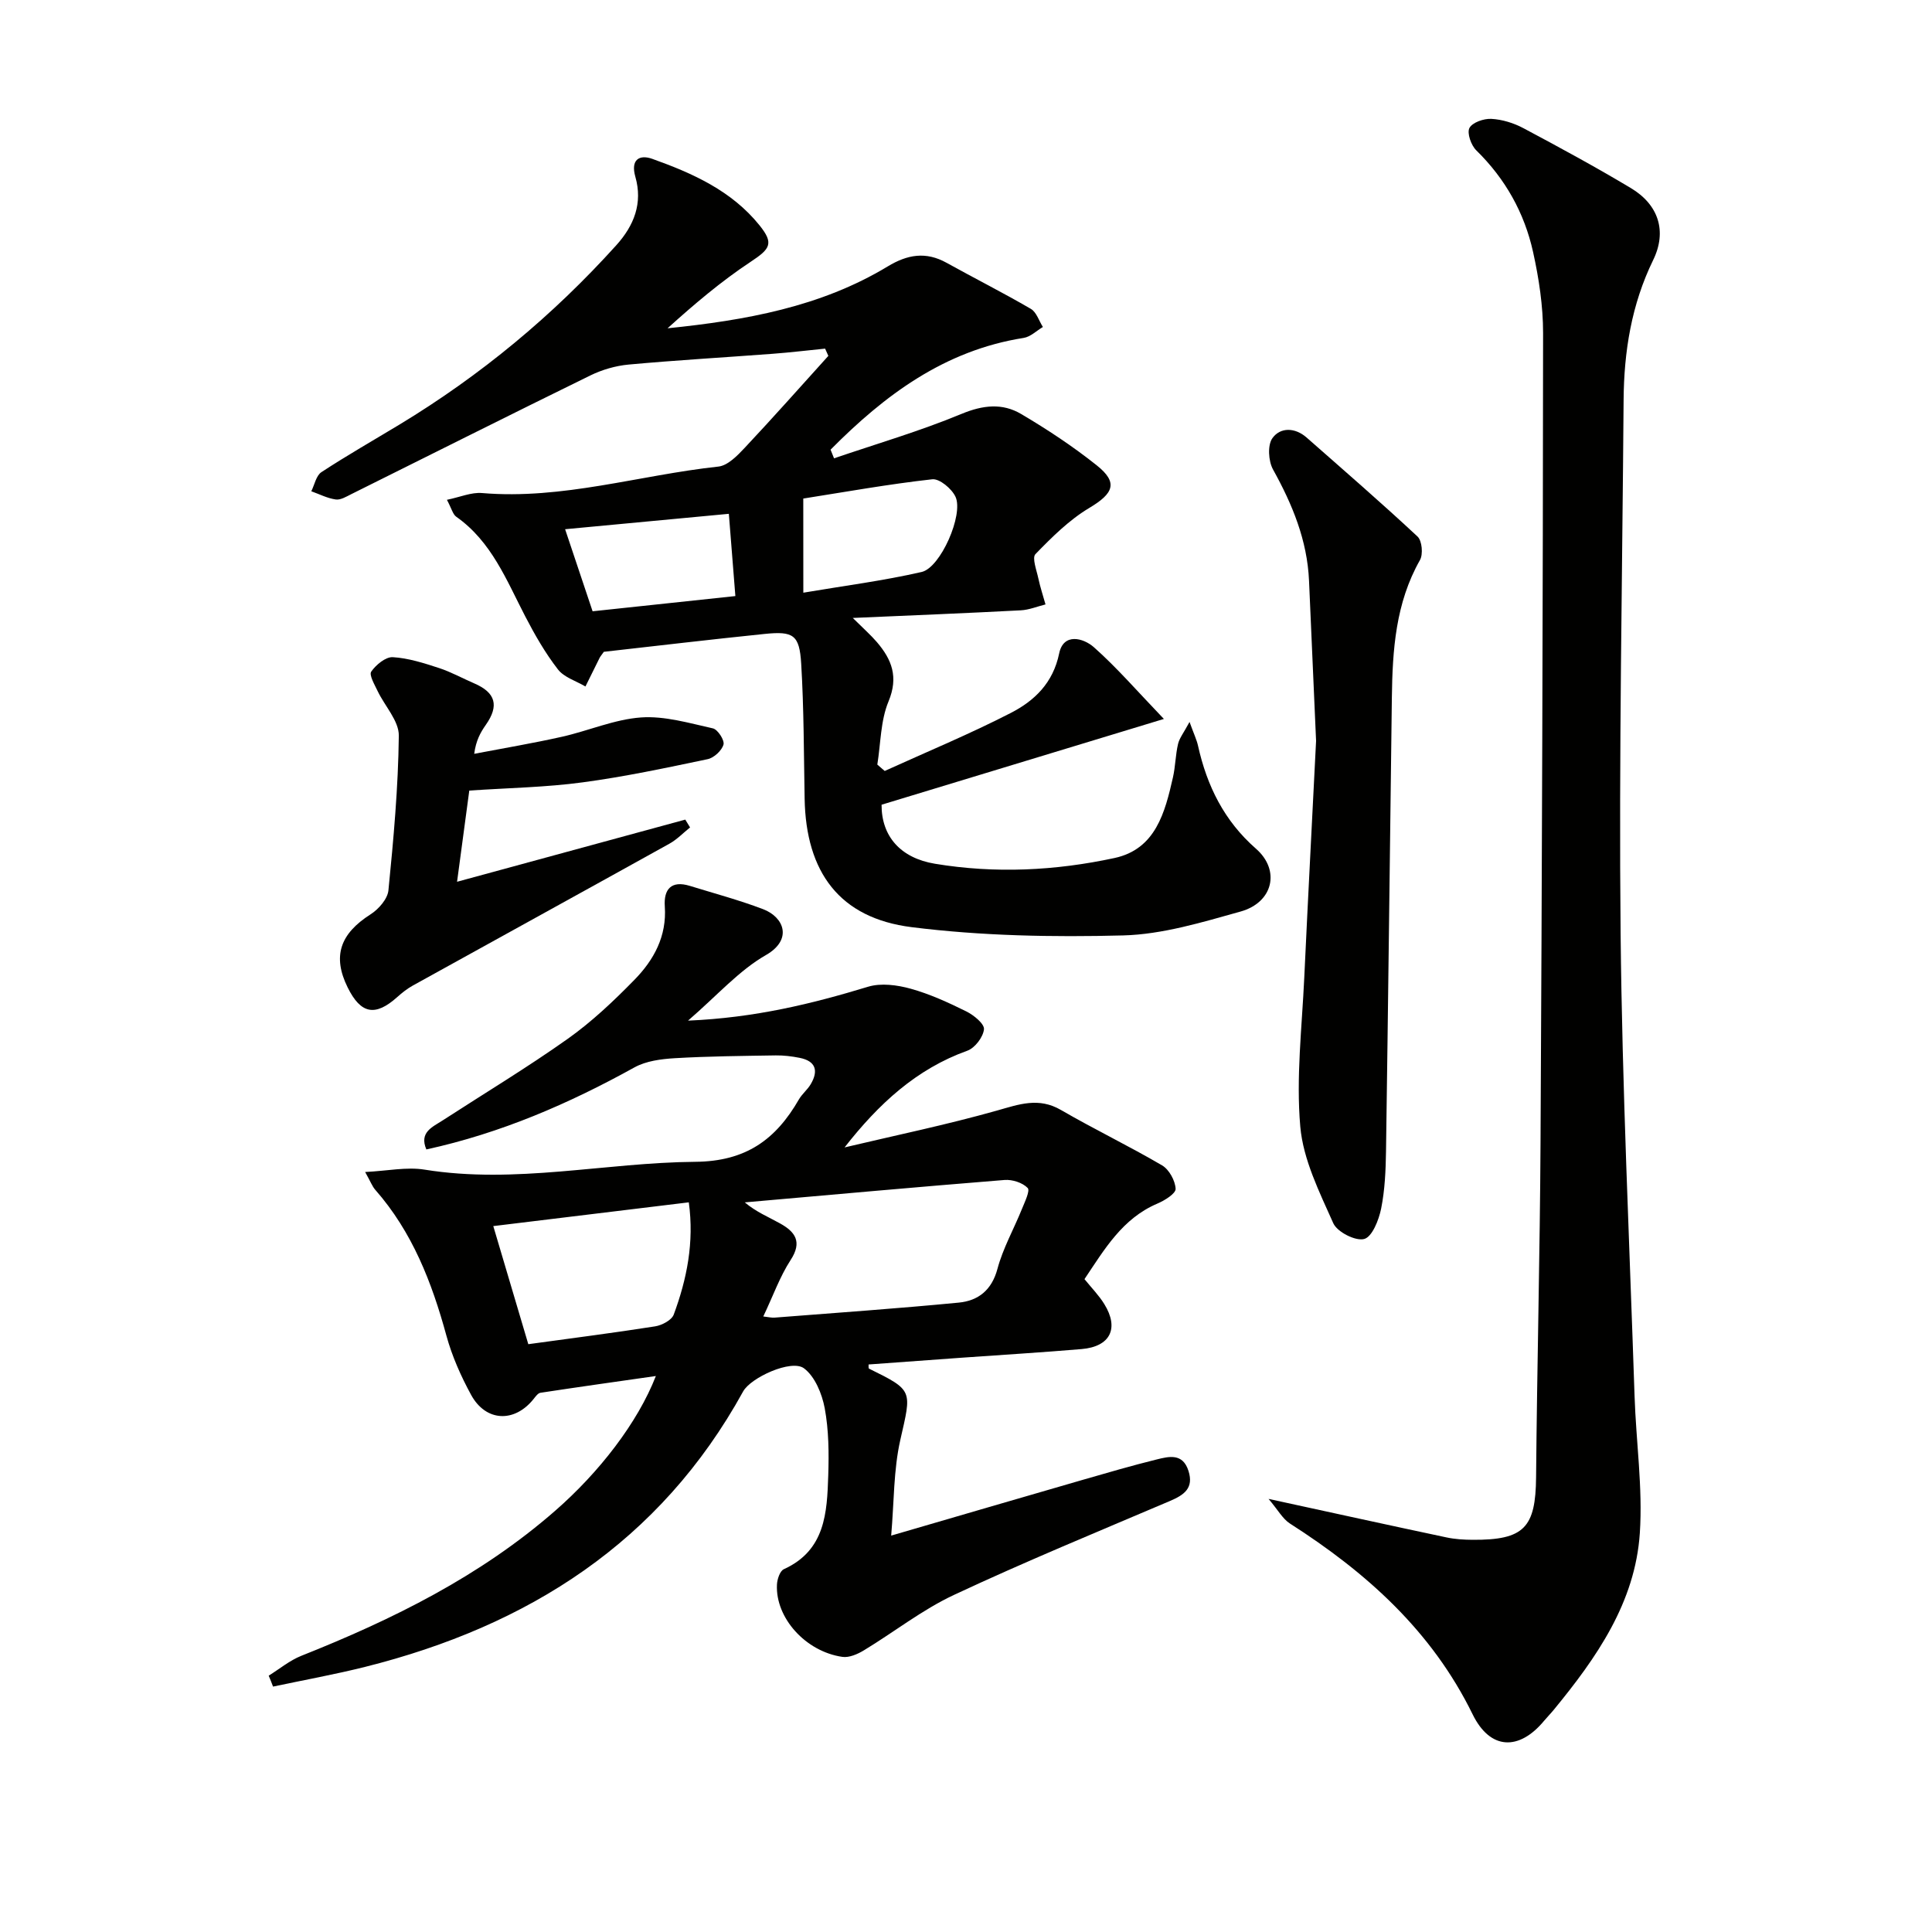
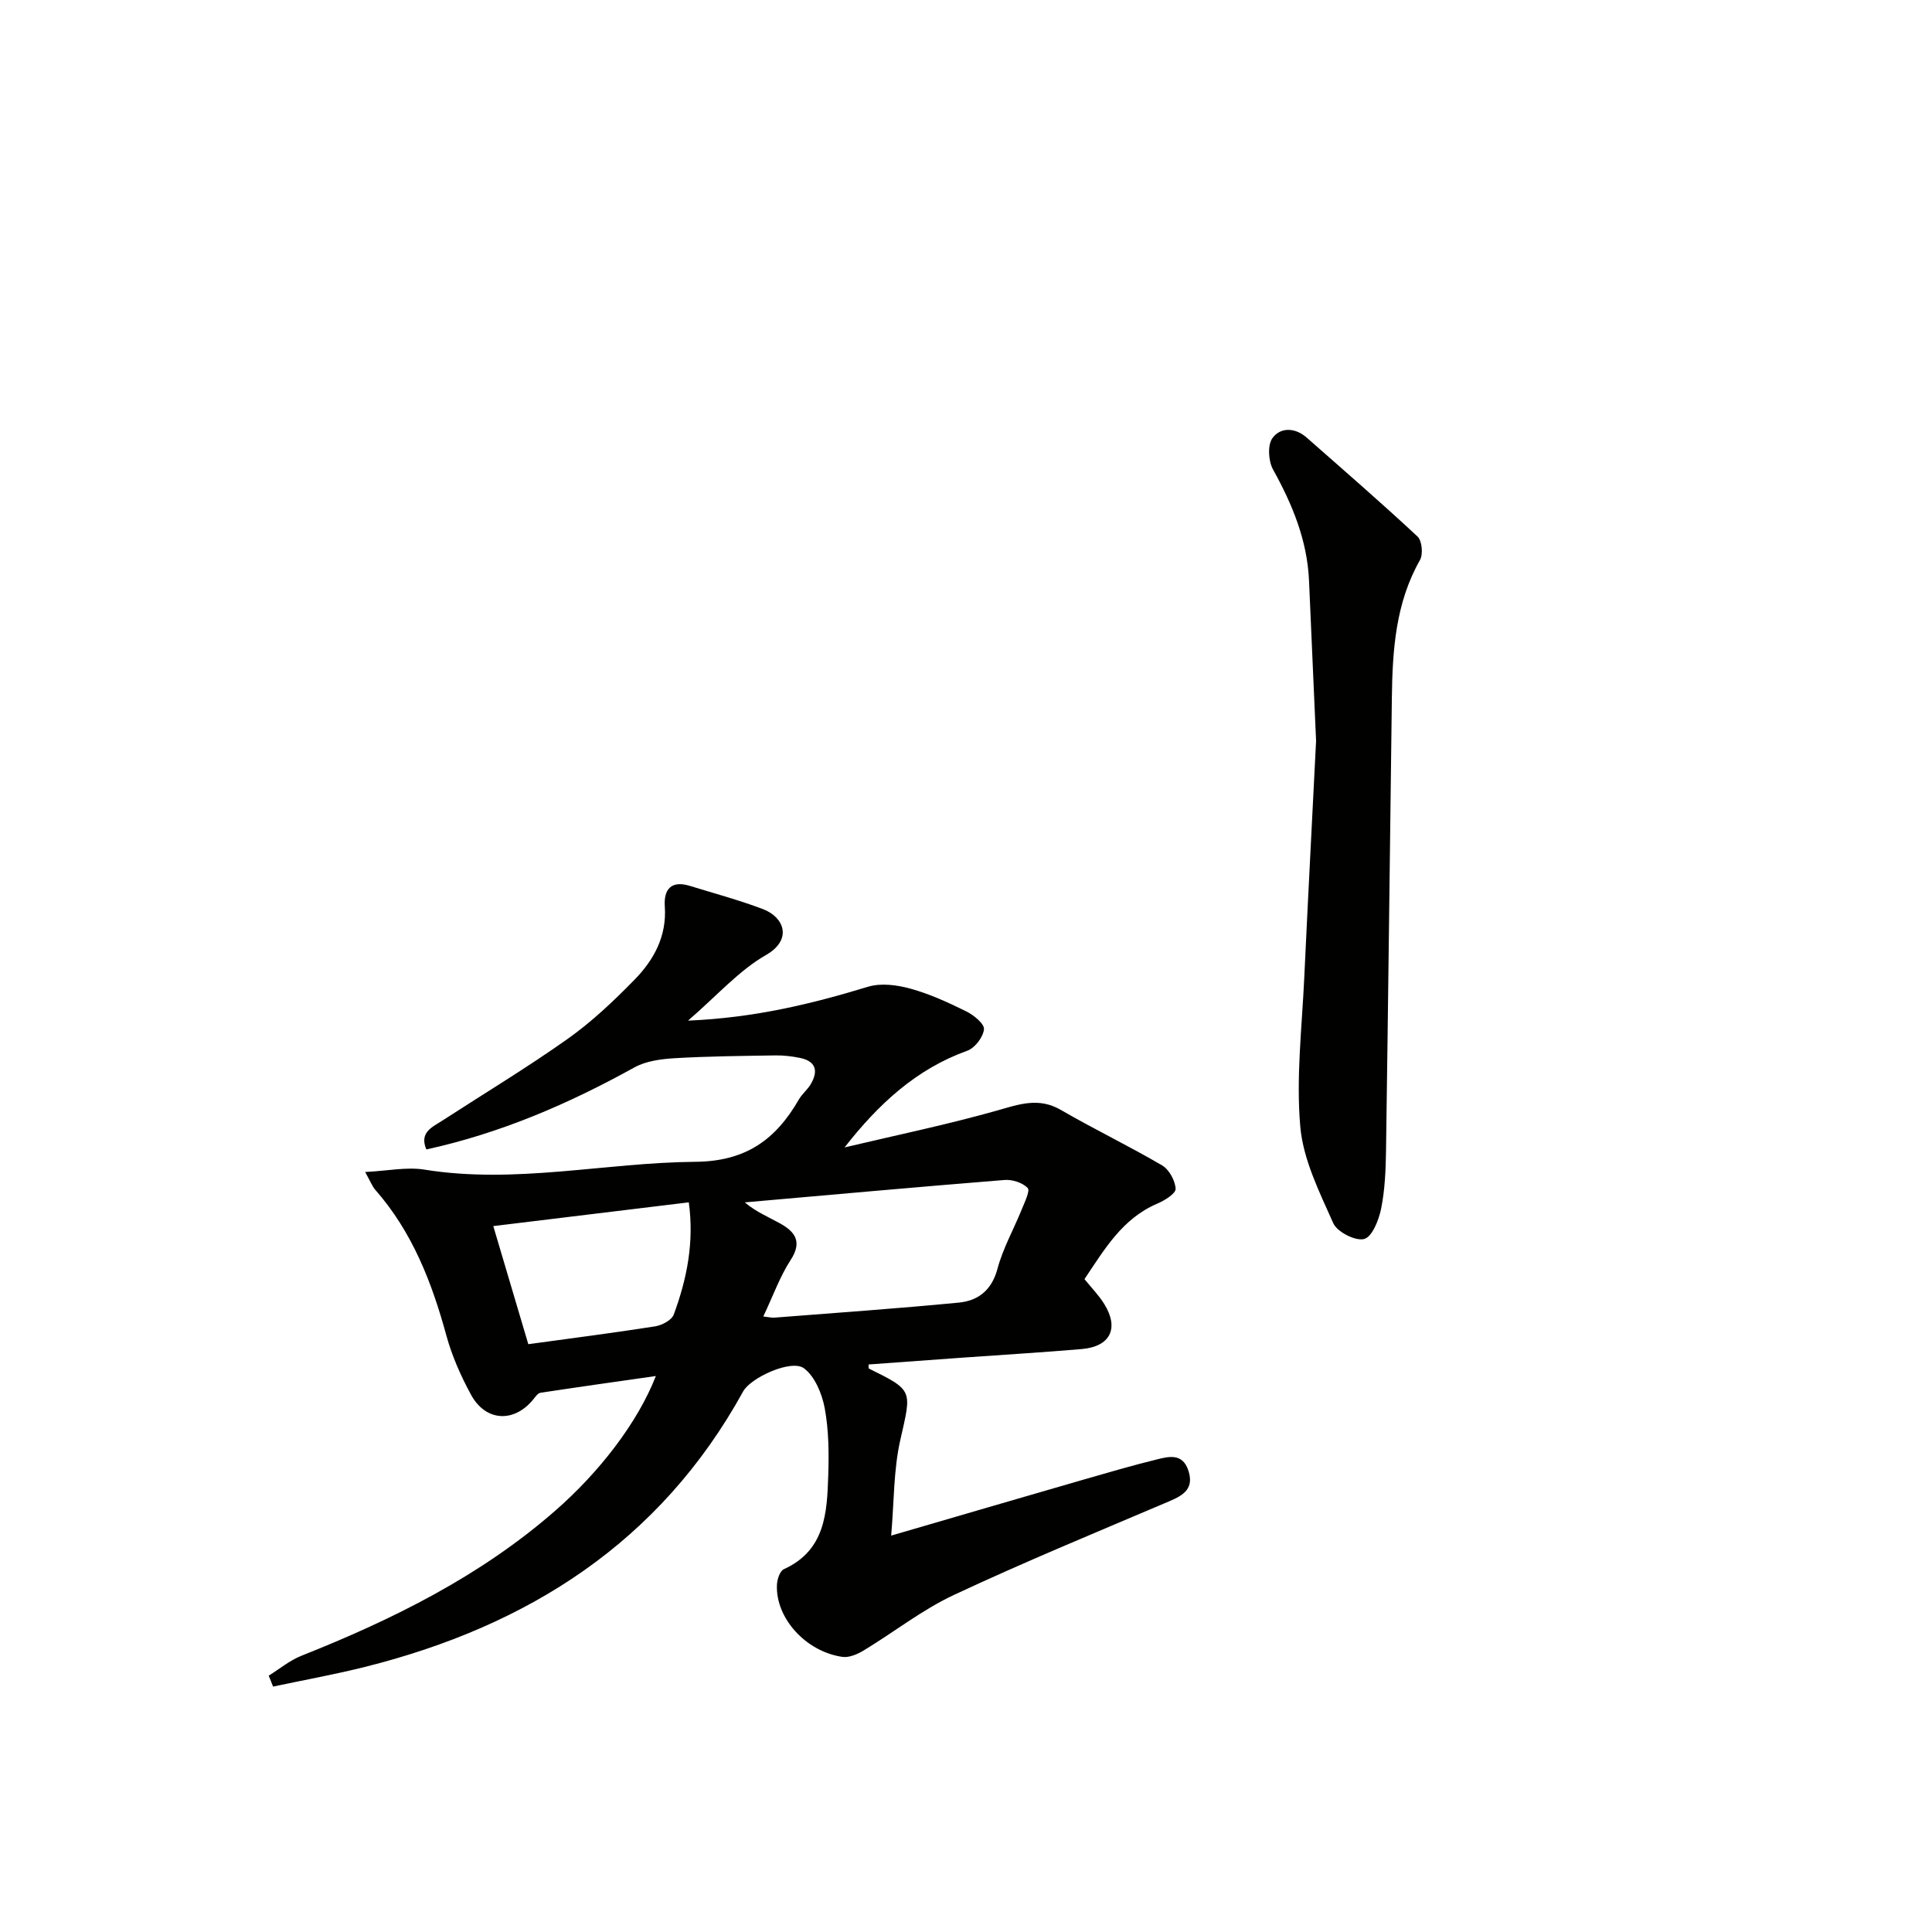
<svg xmlns="http://www.w3.org/2000/svg" enable-background="new 0 0 400 400" viewBox="0 0 400 400">
  <g fill="#010100">
    <path d="m55.63 346.93c2.24-1.39 4.34-3.15 6.75-4.11 18.95-7.53 37.05-16.48 52.56-30.03 9.12-7.96 17.07-18.22 20.85-27.9-8.39 1.2-16.15 2.29-23.9 3.47-.52.08-1.01.78-1.41 1.28-3.96 4.97-9.9 4.74-12.95-.86-2.11-3.87-3.95-8.02-5.11-12.26-3.01-11.03-7.06-21.46-14.73-30.19-.62-.71-.96-1.66-2.09-3.68 4.65-.23 8.59-1.09 12.3-.49 18.85 3.04 37.39-1.47 56.06-1.62 10.5-.09 16.67-4.63 21.44-12.91.66-1.14 1.77-2.01 2.44-3.14 1.66-2.79 1.07-4.82-2.31-5.48-1.61-.32-3.28-.52-4.91-.5-6.98.11-13.97.17-20.93.58-2.82.17-5.92.57-8.33 1.9-13.58 7.52-27.67 13.62-43.09 16.99-1.52-3.57 1.27-4.64 3.39-6.02 8.64-5.6 17.48-10.93 25.88-16.88 4.99-3.54 9.52-7.83 13.81-12.22 4.02-4.1 6.72-9.02 6.29-15.18-.25-3.57 1.34-5.45 5.18-4.27 5.07 1.56 10.21 2.94 15.16 4.82 4.35 1.65 6.19 6.3.59 9.51-5.57 3.19-10.03 8.31-16.12 13.57 13.84-.59 25.6-3.47 37.29-7.02 2.67-.81 6.02-.36 8.8.41 3.97 1.1 7.8 2.86 11.52 4.7 1.55.77 3.77 2.57 3.66 3.7-.16 1.62-1.88 3.88-3.45 4.44-10.54 3.78-18.37 11.01-25.41 20.02 10.52-2.49 21.13-4.69 31.52-7.62 4.6-1.3 8.65-2.82 13.28-.13 6.88 3.99 14.08 7.45 20.94 11.47 1.46.86 2.71 3.15 2.8 4.85.05.98-2.28 2.43-3.8 3.07-7.23 3.09-10.91 9.43-15.07 15.63 1.48 1.83 3 3.37 4.1 5.16 3.12 5.04 1.24 8.81-4.68 9.32-8.27.7-16.56 1.2-24.85 1.79-6.42.46-12.85.93-19.27 1.4.02.3-.05.79.09.86 9.24 4.55 8.82 4.45 6.48 14.76-1.41 6.22-1.28 12.78-1.89 19.81 13.86-4.04 26.73-7.81 39.61-11.53 5.1-1.47 10.19-2.96 15.34-4.23 2.55-.63 5.4-1.36 6.59 2.33 1.17 3.62-.91 5.02-3.84 6.27-14.96 6.37-30.01 12.56-44.72 19.45-6.56 3.07-12.39 7.69-18.64 11.47-1.3.79-3.05 1.55-4.44 1.35-7.63-1.1-13.89-8.09-13.55-14.96.05-1.11.61-2.82 1.42-3.19 8.61-3.91 8.95-11.72 9.2-19.43.15-4.63.11-9.37-.73-13.9-.56-2.99-2.03-6.58-4.3-8.27-2.61-1.93-11.02 1.93-12.59 4.79-17.18 31.21-44.49 48.55-78.23 57.02-6.31 1.58-12.73 2.74-19.1 4.09-.28-.77-.59-1.52-.9-2.26zm102.4-74.37c1.08.12 1.72.29 2.34.24 12.72-1 25.46-1.88 38.15-3.11 3.98-.39 6.8-2.54 7.99-6.98 1.14-4.27 3.39-8.24 5.06-12.38.59-1.46 1.74-3.82 1.2-4.37-1.06-1.1-3.17-1.78-4.77-1.66-17.94 1.44-35.87 3.06-53.8 4.64 2.36 1.99 4.91 3.02 7.29 4.35 3.14 1.74 4.67 3.81 2.19 7.6-2.22 3.42-3.61 7.38-5.65 11.67zm-48.65 5.74c9.17-1.26 17.72-2.35 26.24-3.69 1.42-.22 3.44-1.28 3.87-2.44 2.71-7.33 4.26-14.9 3.12-23.24-13.54 1.65-26.8 3.26-40.48 4.92 2.4 8.1 4.79 16.15 7.25 24.45z" />
-     <path d="m183.17 159.62c8.73-3.97 17.6-7.64 26.12-12.02 4.88-2.51 8.74-6.19 10-12.32.89-4.32 5.02-3.2 7.2-1.27 4.76 4.22 8.95 9.08 14.48 14.84-20.67 6.28-39.55 12.01-58.45 17.76-.03 6.54 3.93 11.04 11.05 12.22 12.47 2.07 24.94 1.45 37.19-1.19 8.5-1.84 10.44-9.43 12.09-16.71.51-2.26.52-4.63 1.05-6.89.28-1.22 1.17-2.31 2.38-4.57.92 2.54 1.49 3.71 1.76 4.94 1.85 8.32 5.43 15.56 12 21.31 5.08 4.45 3.57 11.12-3.21 13.01-7.96 2.22-16.16 4.73-24.31 4.94-14.58.38-29.32.1-43.76-1.71-14.96-1.87-21.9-11.4-22.17-26.6-.17-9.31-.15-18.64-.71-27.93-.36-6-1.61-6.79-7.58-6.18-11.22 1.15-22.43 2.48-33.28 3.7-.51.72-.73.96-.87 1.24-.99 1.98-1.96 3.96-2.94 5.94-1.94-1.15-4.42-1.88-5.7-3.54-2.61-3.37-4.77-7.13-6.74-10.93-3.9-7.51-6.98-15.52-14.3-20.67-.72-.5-.96-1.68-1.94-3.51 2.73-.56 5.05-1.59 7.27-1.4 16.68 1.41 32.62-3.72 48.93-5.48 1.96-.21 3.96-2.29 5.49-3.92 5.86-6.24 11.54-12.65 17.28-19-.22-.5-.45-1-.67-1.5-3.63.36-7.25.8-10.88 1.07-9.94.75-19.89 1.32-29.81 2.23-2.69.25-5.48 1.06-7.91 2.25-16.54 8.1-32.99 16.37-49.48 24.57-1.03.51-2.23 1.26-3.24 1.11-1.73-.24-3.38-1.1-5.06-1.7.68-1.35 1-3.24 2.1-3.96 5.28-3.46 10.77-6.59 16.18-9.86 16.78-10.16 31.72-22.54 44.86-37.11 3.71-4.11 5.51-8.74 3.95-14.19-1.02-3.59.88-4.64 3.51-3.7 8.34 2.98 16.42 6.59 22.19 13.75 3.02 3.75 2.25 4.87-1.79 7.54-6.11 4.04-11.73 8.81-17.24 13.79 16.07-1.65 31.67-4.4 45.58-12.81 4.08-2.47 7.89-3.13 12.17-.76 5.8 3.22 11.74 6.21 17.47 9.55 1.16.68 1.68 2.47 2.49 3.75-1.32.78-2.57 2.04-3.98 2.26-16.41 2.59-28.79 11.85-39.98 23.14.24.6.48 1.19.72 1.79 8.82-3.01 17.8-5.63 26.4-9.2 4.44-1.84 8.45-2.27 12.33.02 5.42 3.2 10.72 6.7 15.64 10.62 4.5 3.58 3.52 5.82-1.52 8.83-4.16 2.48-7.74 6.05-11.15 9.56-.75.77.24 3.34.6 5.04.39 1.82.98 3.59 1.48 5.38-1.7.42-3.39 1.13-5.11 1.22-11.21.59-22.43 1.04-34.79 1.58 2.28 2.26 3.74 3.54 4.99 5 3.09 3.61 4.51 7.22 2.41 12.28-1.66 3.99-1.61 8.69-2.32 13.08zm-16.85-36.91c8.37-1.42 16.53-2.46 24.5-4.29 3.92-.9 8.71-11.88 7.01-15.56-.77-1.67-3.31-3.8-4.82-3.63-8.98 1-17.89 2.6-26.7 3.99.01 6.92.01 13.04.01 19.49zm-15.42-16.33c-11.72 1.1-22.68 2.13-33.9 3.19 1.94 5.79 3.82 11.4 5.69 16.99 9.75-1.04 19.38-2.07 29.56-3.15-.46-5.76-.9-11.3-1.35-17.03z" />
-     <path d="m262.64 310.33c13.52 2.94 25.16 5.5 36.82 7.97 1.77.38 3.63.49 5.45.5 10.66.06 13.03-2.52 13.12-12.97.2-23.15.8-46.29.92-69.44.3-55.81.49-111.63.53-167.45 0-5.59-.86-11.27-2.07-16.75-1.79-8.1-5.74-15.17-11.77-21.07-1.07-1.05-1.95-3.57-1.41-4.62.6-1.15 2.99-1.98 4.54-1.89 2.25.12 4.63.86 6.64 1.93 7.48 3.98 14.94 8.03 22.21 12.38 5.79 3.45 7.55 8.98 4.65 14.92-4.49 9.2-6.05 18.93-6.12 29-.27 36.8-.99 73.61-.62 110.41.32 31.94 1.83 63.87 2.89 95.8.31 9.46 1.71 18.96 1.09 28.34-.95 14.37-8.96 25.83-17.83 36.62-.63.77-1.34 1.48-1.98 2.25-5.17 6.24-11.17 6.11-14.81-1.33-8.47-17.29-22.02-29.39-37.84-39.51-1.49-.96-2.46-2.8-4.41-5.09z" />
-     <path d="m272.48 153.4c-.54-12.23-1-22.7-1.46-33.17-.37-8.36-3.44-15.79-7.45-23.02-.97-1.75-1.17-5.07-.12-6.51 1.65-2.28 4.68-2.21 7.06-.12 7.71 6.79 15.48 13.51 22.98 20.51.93.87 1.18 3.66.5 4.86-5.05 8.9-5.69 18.62-5.82 28.47-.4 31.3-.76 62.6-1.21 93.9-.06 3.98-.23 8.02-1.01 11.91-.48 2.36-1.86 5.85-3.51 6.29-1.8.48-5.59-1.45-6.4-3.27-2.87-6.44-6.23-13.16-6.83-19.99-.89-10.15.34-20.5.82-30.76.79-16.94 1.69-33.88 2.45-49.1z" />
-     <path d="m97.16 163.68c-.77 5.75-1.57 11.74-2.53 18.88 16.32-4.44 31.79-8.66 47.25-12.87.33.54.66 1.08.99 1.62-1.41 1.13-2.7 2.49-4.26 3.36-17.7 9.83-35.44 19.58-53.16 29.39-1.15.64-2.21 1.48-3.19 2.36-4.58 4.1-7.56 3.53-10.29-2-3.18-6.45-1.56-11.09 4.74-15.11 1.67-1.06 3.54-3.19 3.71-4.98 1.06-10.65 2.03-21.33 2.15-32.02.03-3.07-2.92-6.14-4.4-9.26-.62-1.31-1.79-3.3-1.31-4 .98-1.41 2.98-3.07 4.46-2.99 3.23.19 6.46 1.23 9.58 2.25 2.51.82 4.85 2.13 7.29 3.18 4.44 1.91 5.18 4.62 2.39 8.59-1.1 1.56-2.04 3.24-2.4 5.99 6.06-1.16 12.14-2.18 18.16-3.53 5.49-1.23 10.84-3.6 16.36-4 4.9-.35 9.98 1.17 14.89 2.26 1.01.22 2.46 2.47 2.2 3.36-.36 1.25-1.98 2.75-3.29 3.02-8.59 1.8-17.2 3.64-25.89 4.8-7.52 1.02-15.17 1.14-23.45 1.7z" />
+     <path d="m272.48 153.4c-.54-12.23-1-22.7-1.46-33.17-.37-8.36-3.44-15.79-7.45-23.02-.97-1.75-1.17-5.07-.12-6.51 1.65-2.28 4.68-2.21 7.06-.12 7.71 6.79 15.48 13.51 22.98 20.51.93.87 1.18 3.66.5 4.86-5.05 8.9-5.69 18.62-5.82 28.47-.4 31.3-.76 62.6-1.21 93.9-.06 3.98-.23 8.02-1.01 11.91-.48 2.36-1.86 5.85-3.51 6.29-1.8.48-5.59-1.45-6.4-3.27-2.87-6.44-6.23-13.16-6.83-19.99-.89-10.15.34-20.5.82-30.76.79-16.94 1.69-33.88 2.45-49.1" />
  </g>
</svg>